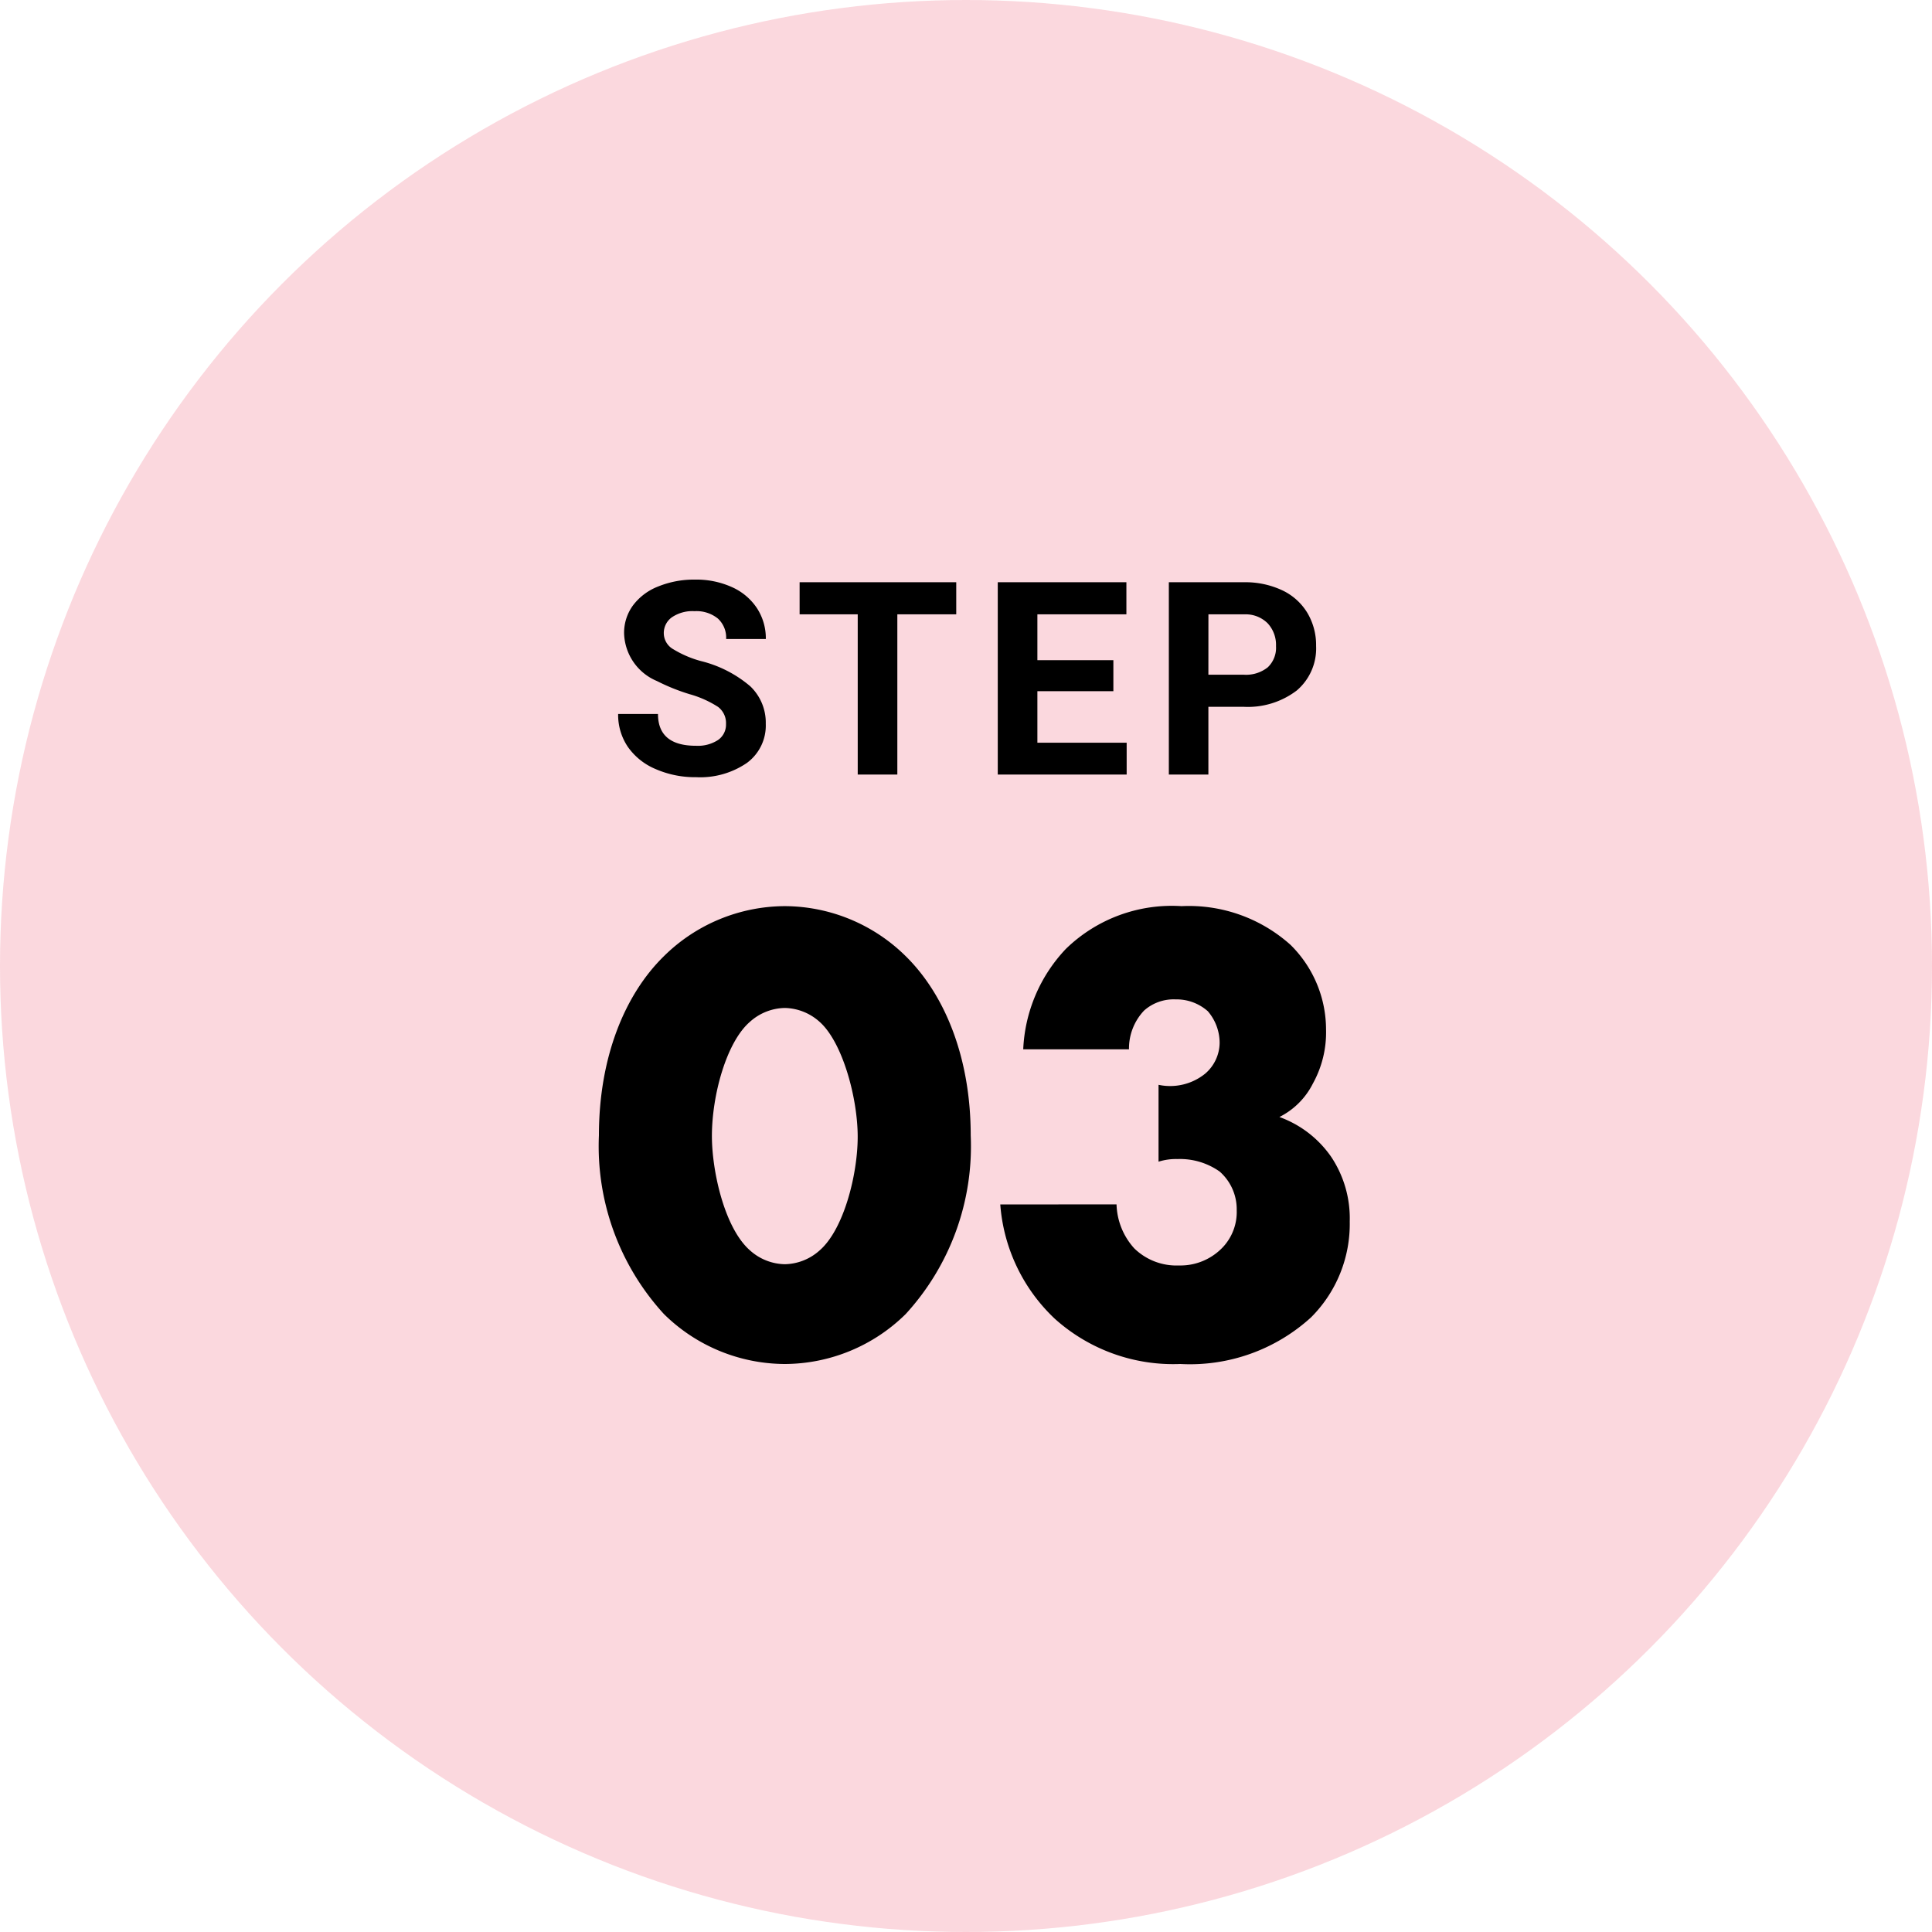
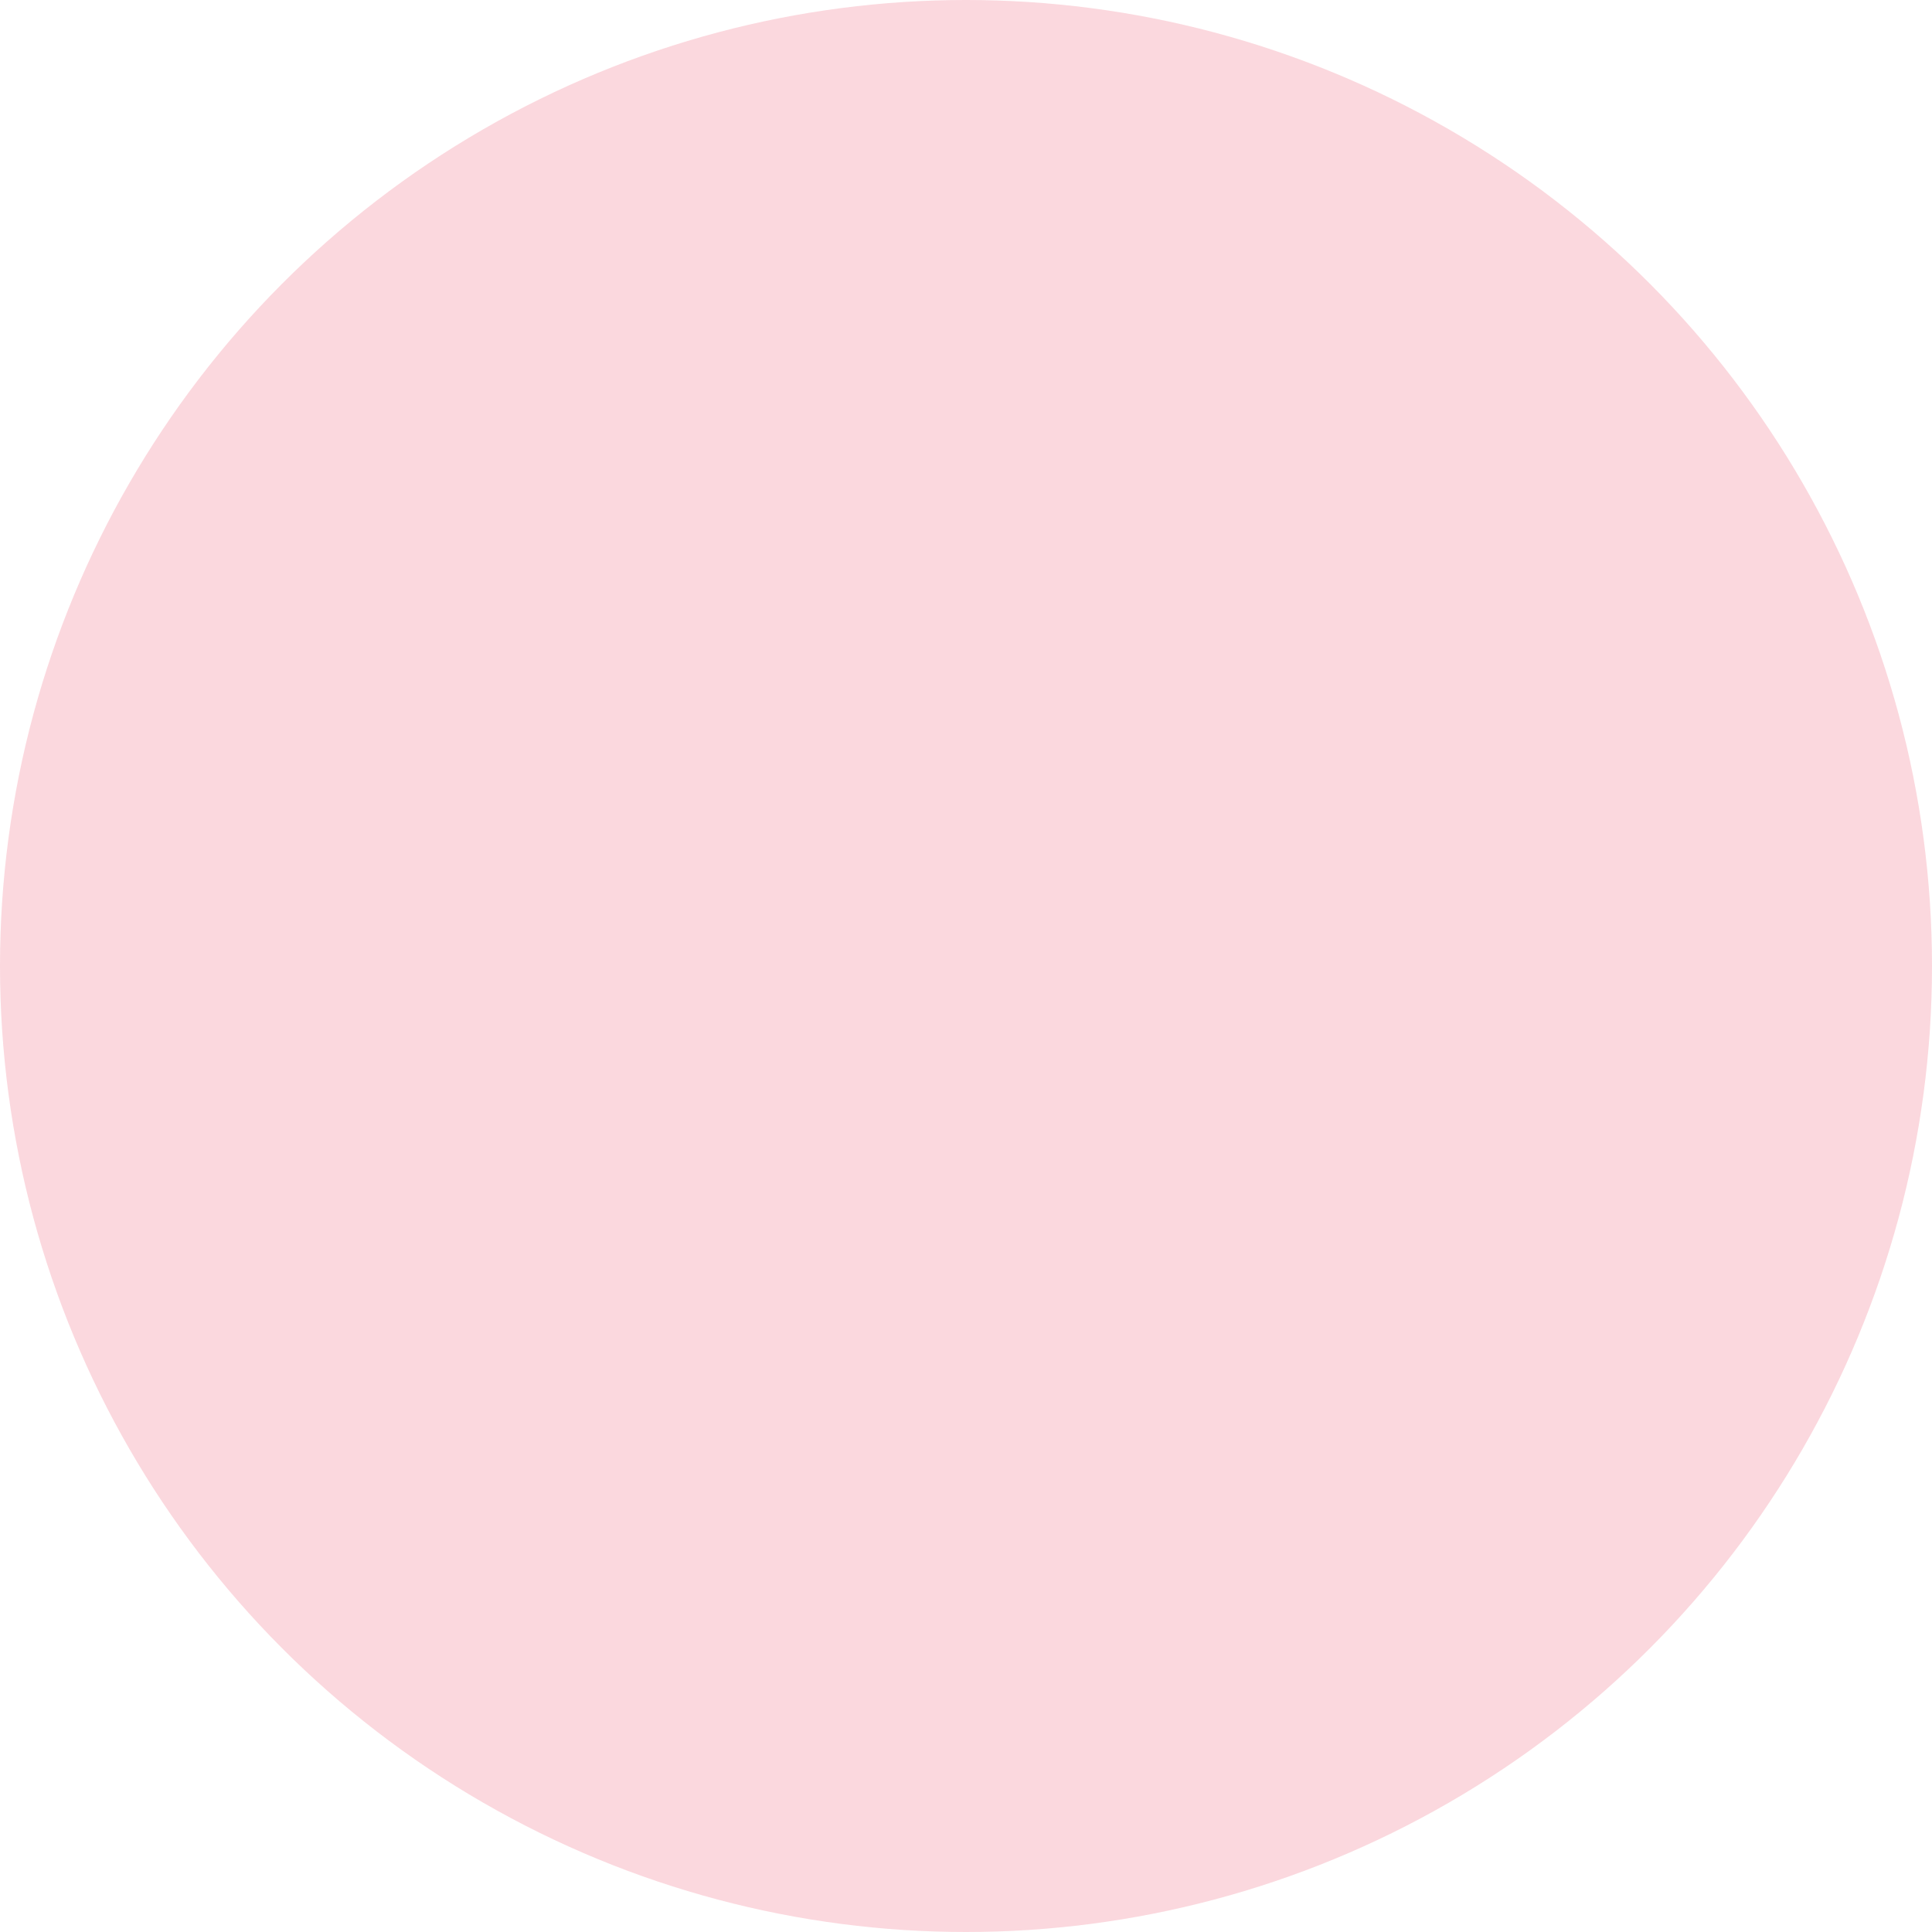
<svg xmlns="http://www.w3.org/2000/svg" width="100" height="100" viewBox="0 0 100 100">
  <g id="Group_2116" data-name="Group 2116" transform="translate(15761 -895)">
    <circle id="Ellipse_61" data-name="Ellipse 61" cx="50" cy="50" r="50" transform="translate(-15761 895)" fill="#fac7cf" opacity="0.68" />
    <g id="Group_2115" data-name="Group 2115" transform="translate(-1 2.09)">
-       <path id="Path_1195" data-name="Path 1195" d="M10.2-17.918A2.767,2.767,0,0,1,12-17.2c1.19,1.054,1.972,3.944,1.972,5.95,0,1.938-.714,4.794-1.972,5.882a2.767,2.767,0,0,1-1.8.714,2.767,2.767,0,0,1-1.8-.714C7.072-6.528,6.426-9.486,6.426-11.288c0-2.108.748-4.862,1.972-5.916A2.767,2.767,0,0,1,10.2-17.918Zm9.622,6.6c0-4.012-1.326-7.276-3.366-9.282A8.947,8.947,0,0,0,10.2-23.188,8.947,8.947,0,0,0,3.944-20.6C1.9-18.6.578-15.334.578-11.322A12.855,12.855,0,0,0,3.944-2.074,8.947,8.947,0,0,0,10.2.51a8.947,8.947,0,0,0,6.256-2.584A12.855,12.855,0,0,0,19.822-11.322Zm1.53,3.57a9.048,9.048,0,0,0,2.822,5.916A9.167,9.167,0,0,0,30.668.51,9.3,9.3,0,0,0,37.434-1.9,6.828,6.828,0,0,0,39.44-6.868a5.73,5.73,0,0,0-.952-3.332A5.549,5.549,0,0,0,35.8-12.274a3.888,3.888,0,0,0,1.734-1.734,5.461,5.461,0,0,0,.68-2.788,6.164,6.164,0,0,0-1.836-4.386,7.878,7.878,0,0,0-5.644-2.006,7.859,7.859,0,0,0-5.984,2.21,8.06,8.06,0,0,0-2.21,5.2h5.474a2.856,2.856,0,0,1,.782-2.006,2.3,2.3,0,0,1,1.632-.578,2.438,2.438,0,0,1,1.666.612,2.517,2.517,0,0,1,.612,1.632,2.128,2.128,0,0,1-.748,1.6,2.883,2.883,0,0,1-2.414.578v3.978a3.009,3.009,0,0,1,.986-.136,3.562,3.562,0,0,1,2.176.646,2.6,2.6,0,0,1,.884,2.006,2.661,2.661,0,0,1-.68,1.87A3.015,3.015,0,0,1,30.6-4.59a3.123,3.123,0,0,1-2.312-.884,3.53,3.53,0,0,1-.918-2.278Z" transform="translate(-15729.578 963)" />
-       <path id="Path_1196" data-name="Path 1196" d="M6.05-2.611A1.052,1.052,0,0,0,5.64-3.5,5.38,5.38,0,0,0,4.163-4.16a10.467,10.467,0,0,1-1.688-.68,2.759,2.759,0,0,1-1.7-2.468,2.4,2.4,0,0,1,.455-1.439A2.965,2.965,0,0,1,2.54-9.734,4.914,4.914,0,0,1,4.45-10.09a4.473,4.473,0,0,1,1.9.386,3.026,3.026,0,0,1,1.3,1.09,2.853,2.853,0,0,1,.461,1.6H6.057a1.342,1.342,0,0,0-.431-1.063,1.77,1.77,0,0,0-1.21-.379,1.891,1.891,0,0,0-1.169.318A1,1,0,0,0,2.83-7.3a.96.96,0,0,0,.489.813,5.522,5.522,0,0,0,1.439.615,6.217,6.217,0,0,1,2.55,1.306,2.6,2.6,0,0,1,.8,1.941A2.4,2.4,0,0,1,7.13-.6,4.279,4.279,0,0,1,4.5.137a5.082,5.082,0,0,1-2.092-.42A3.31,3.31,0,0,1,.967-1.436a2.95,2.95,0,0,1-.5-1.7H2.529q0,1.647,1.969,1.647a1.915,1.915,0,0,0,1.142-.3A.967.967,0,0,0,6.05-2.611ZM17.967-8.292H14.918V0H12.868V-8.292H9.86V-9.953h8.107ZM26.1-4.313H22.167v2.666h4.621V0H20.116V-9.953h6.658v1.661H22.167V-5.92H26.1Zm4.918.807V0H28.971V-9.953h3.883a4.492,4.492,0,0,1,1.972.41,3.022,3.022,0,0,1,1.309,1.166,3.25,3.25,0,0,1,.458,1.719,2.858,2.858,0,0,1-1,2.307,4.171,4.171,0,0,1-2.772.844Zm0-1.661h1.832a1.8,1.8,0,0,0,1.241-.383,1.392,1.392,0,0,0,.427-1.094,1.642,1.642,0,0,0-.431-1.183A1.609,1.609,0,0,0,32.9-8.292h-1.88Z" transform="translate(-15728.472 933)" />
-     </g>
+       </g>
  </g>
</svg>